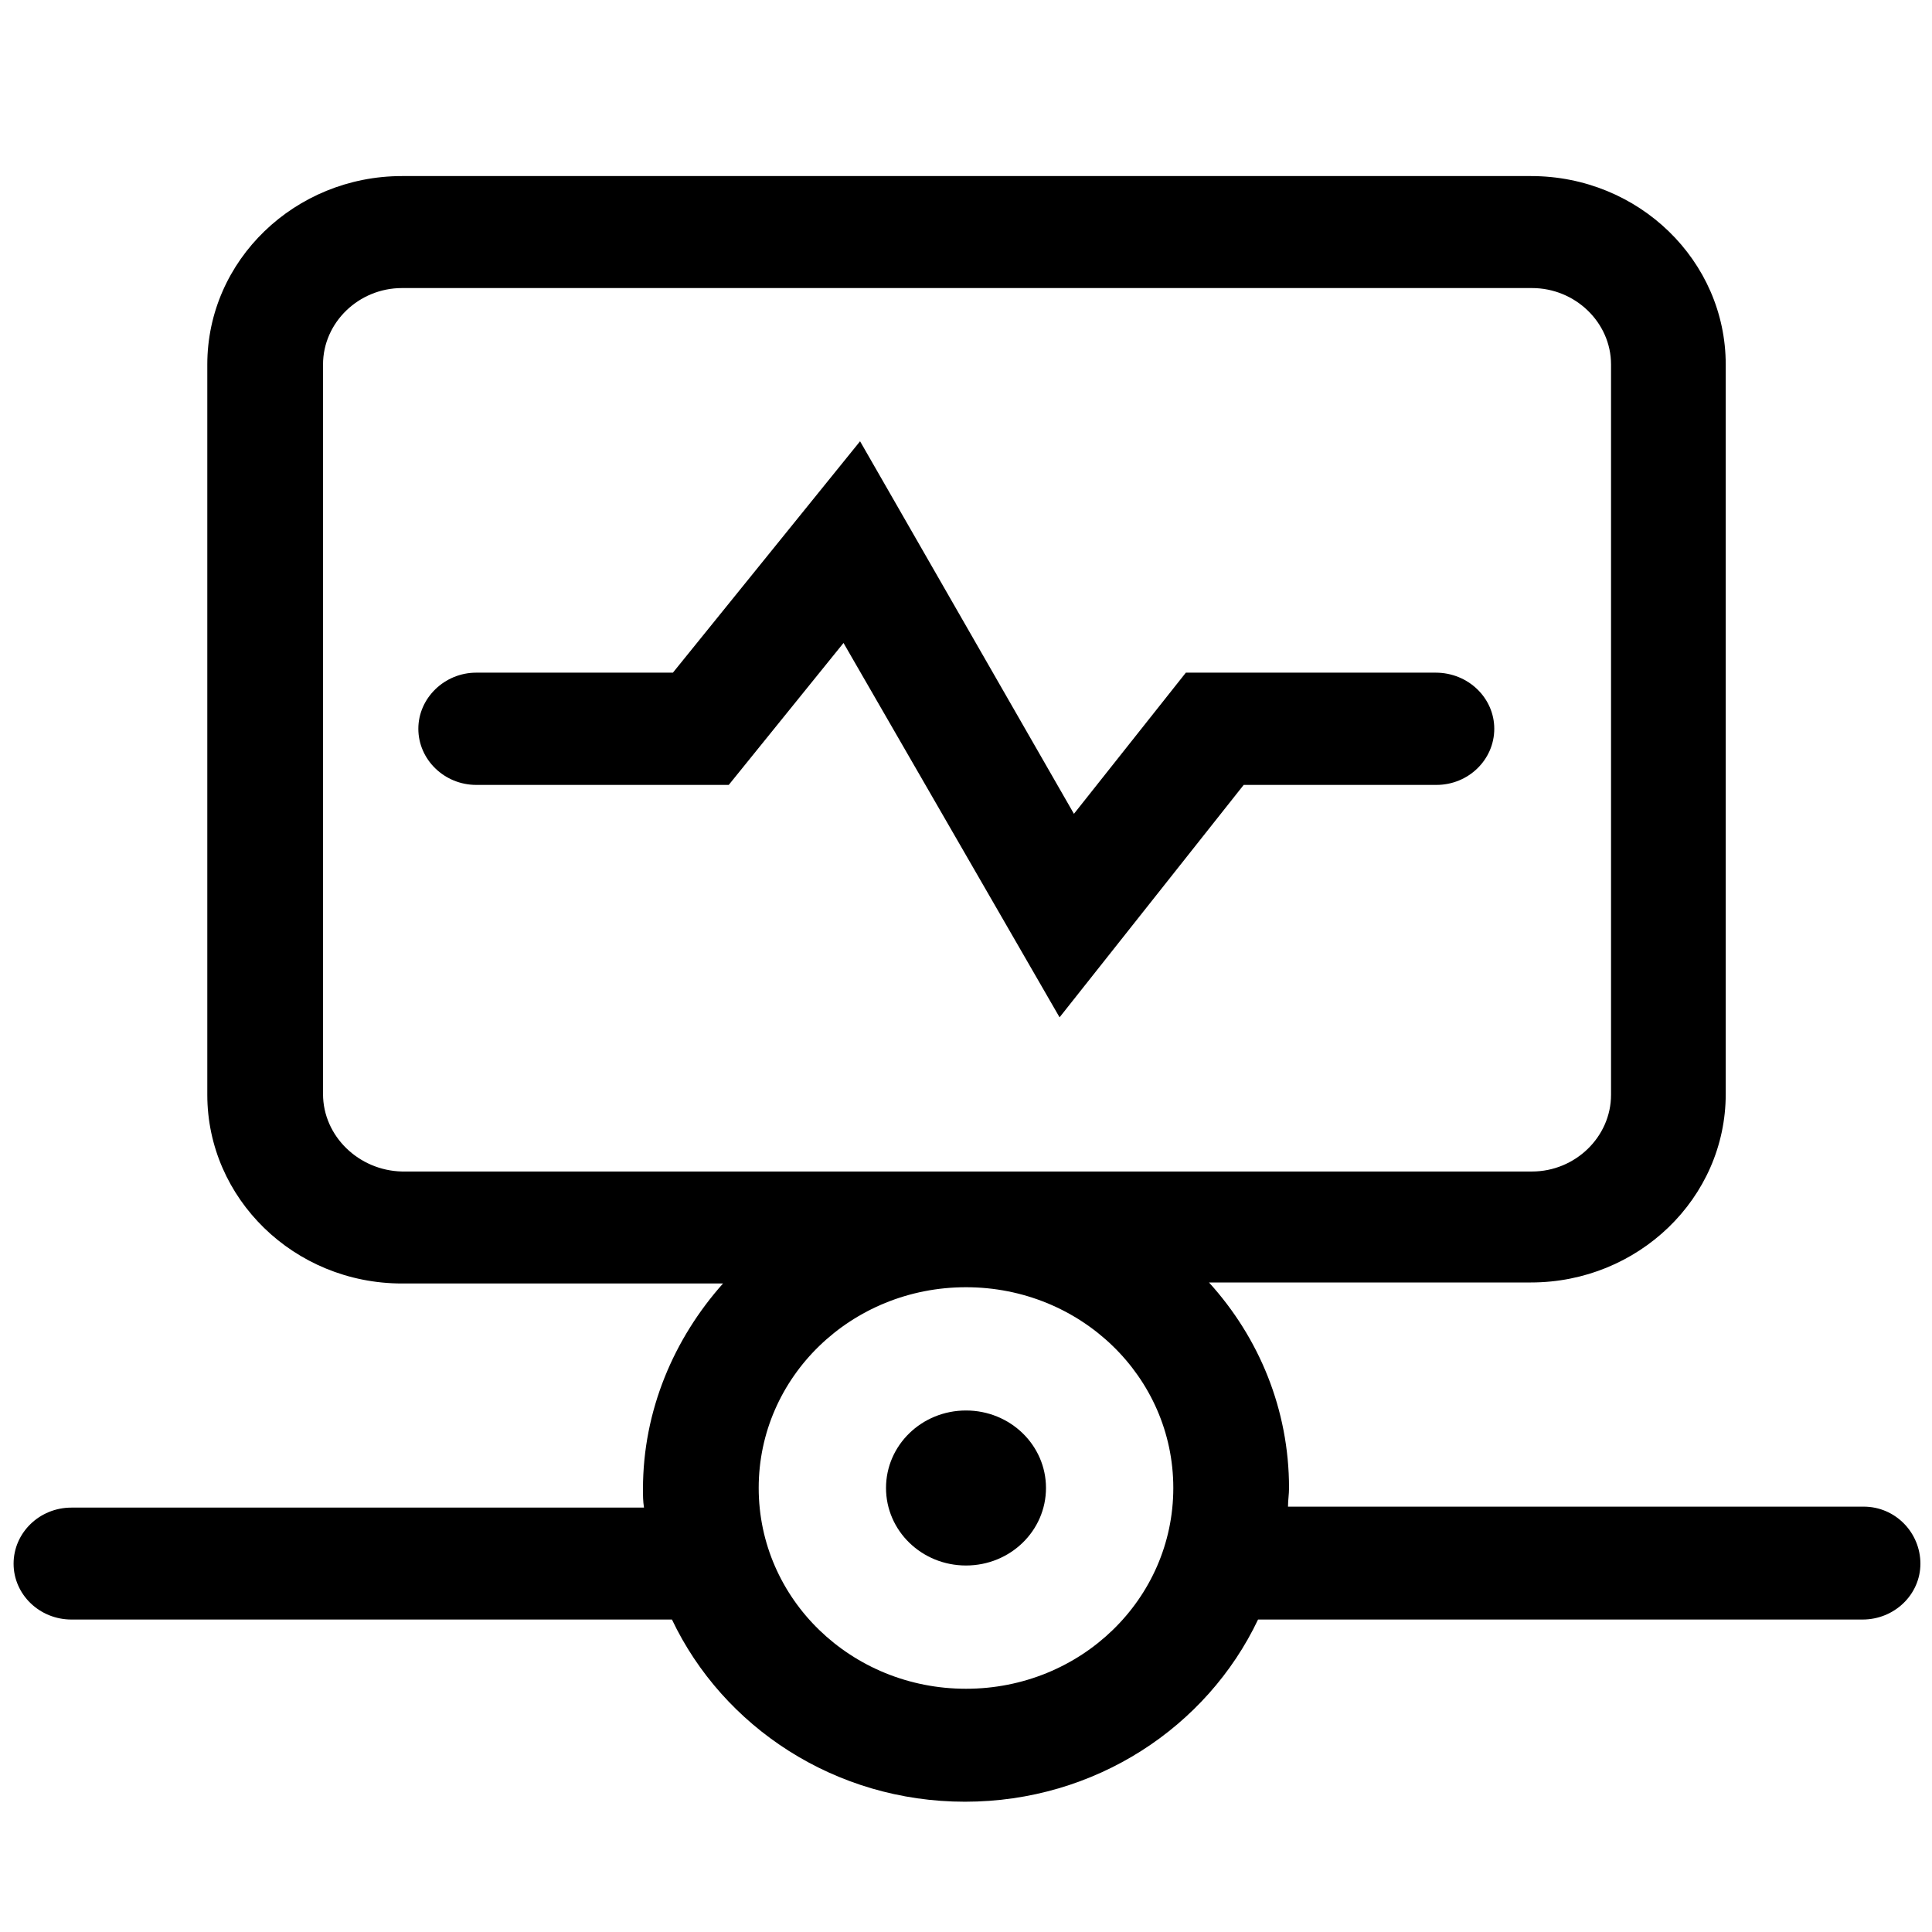
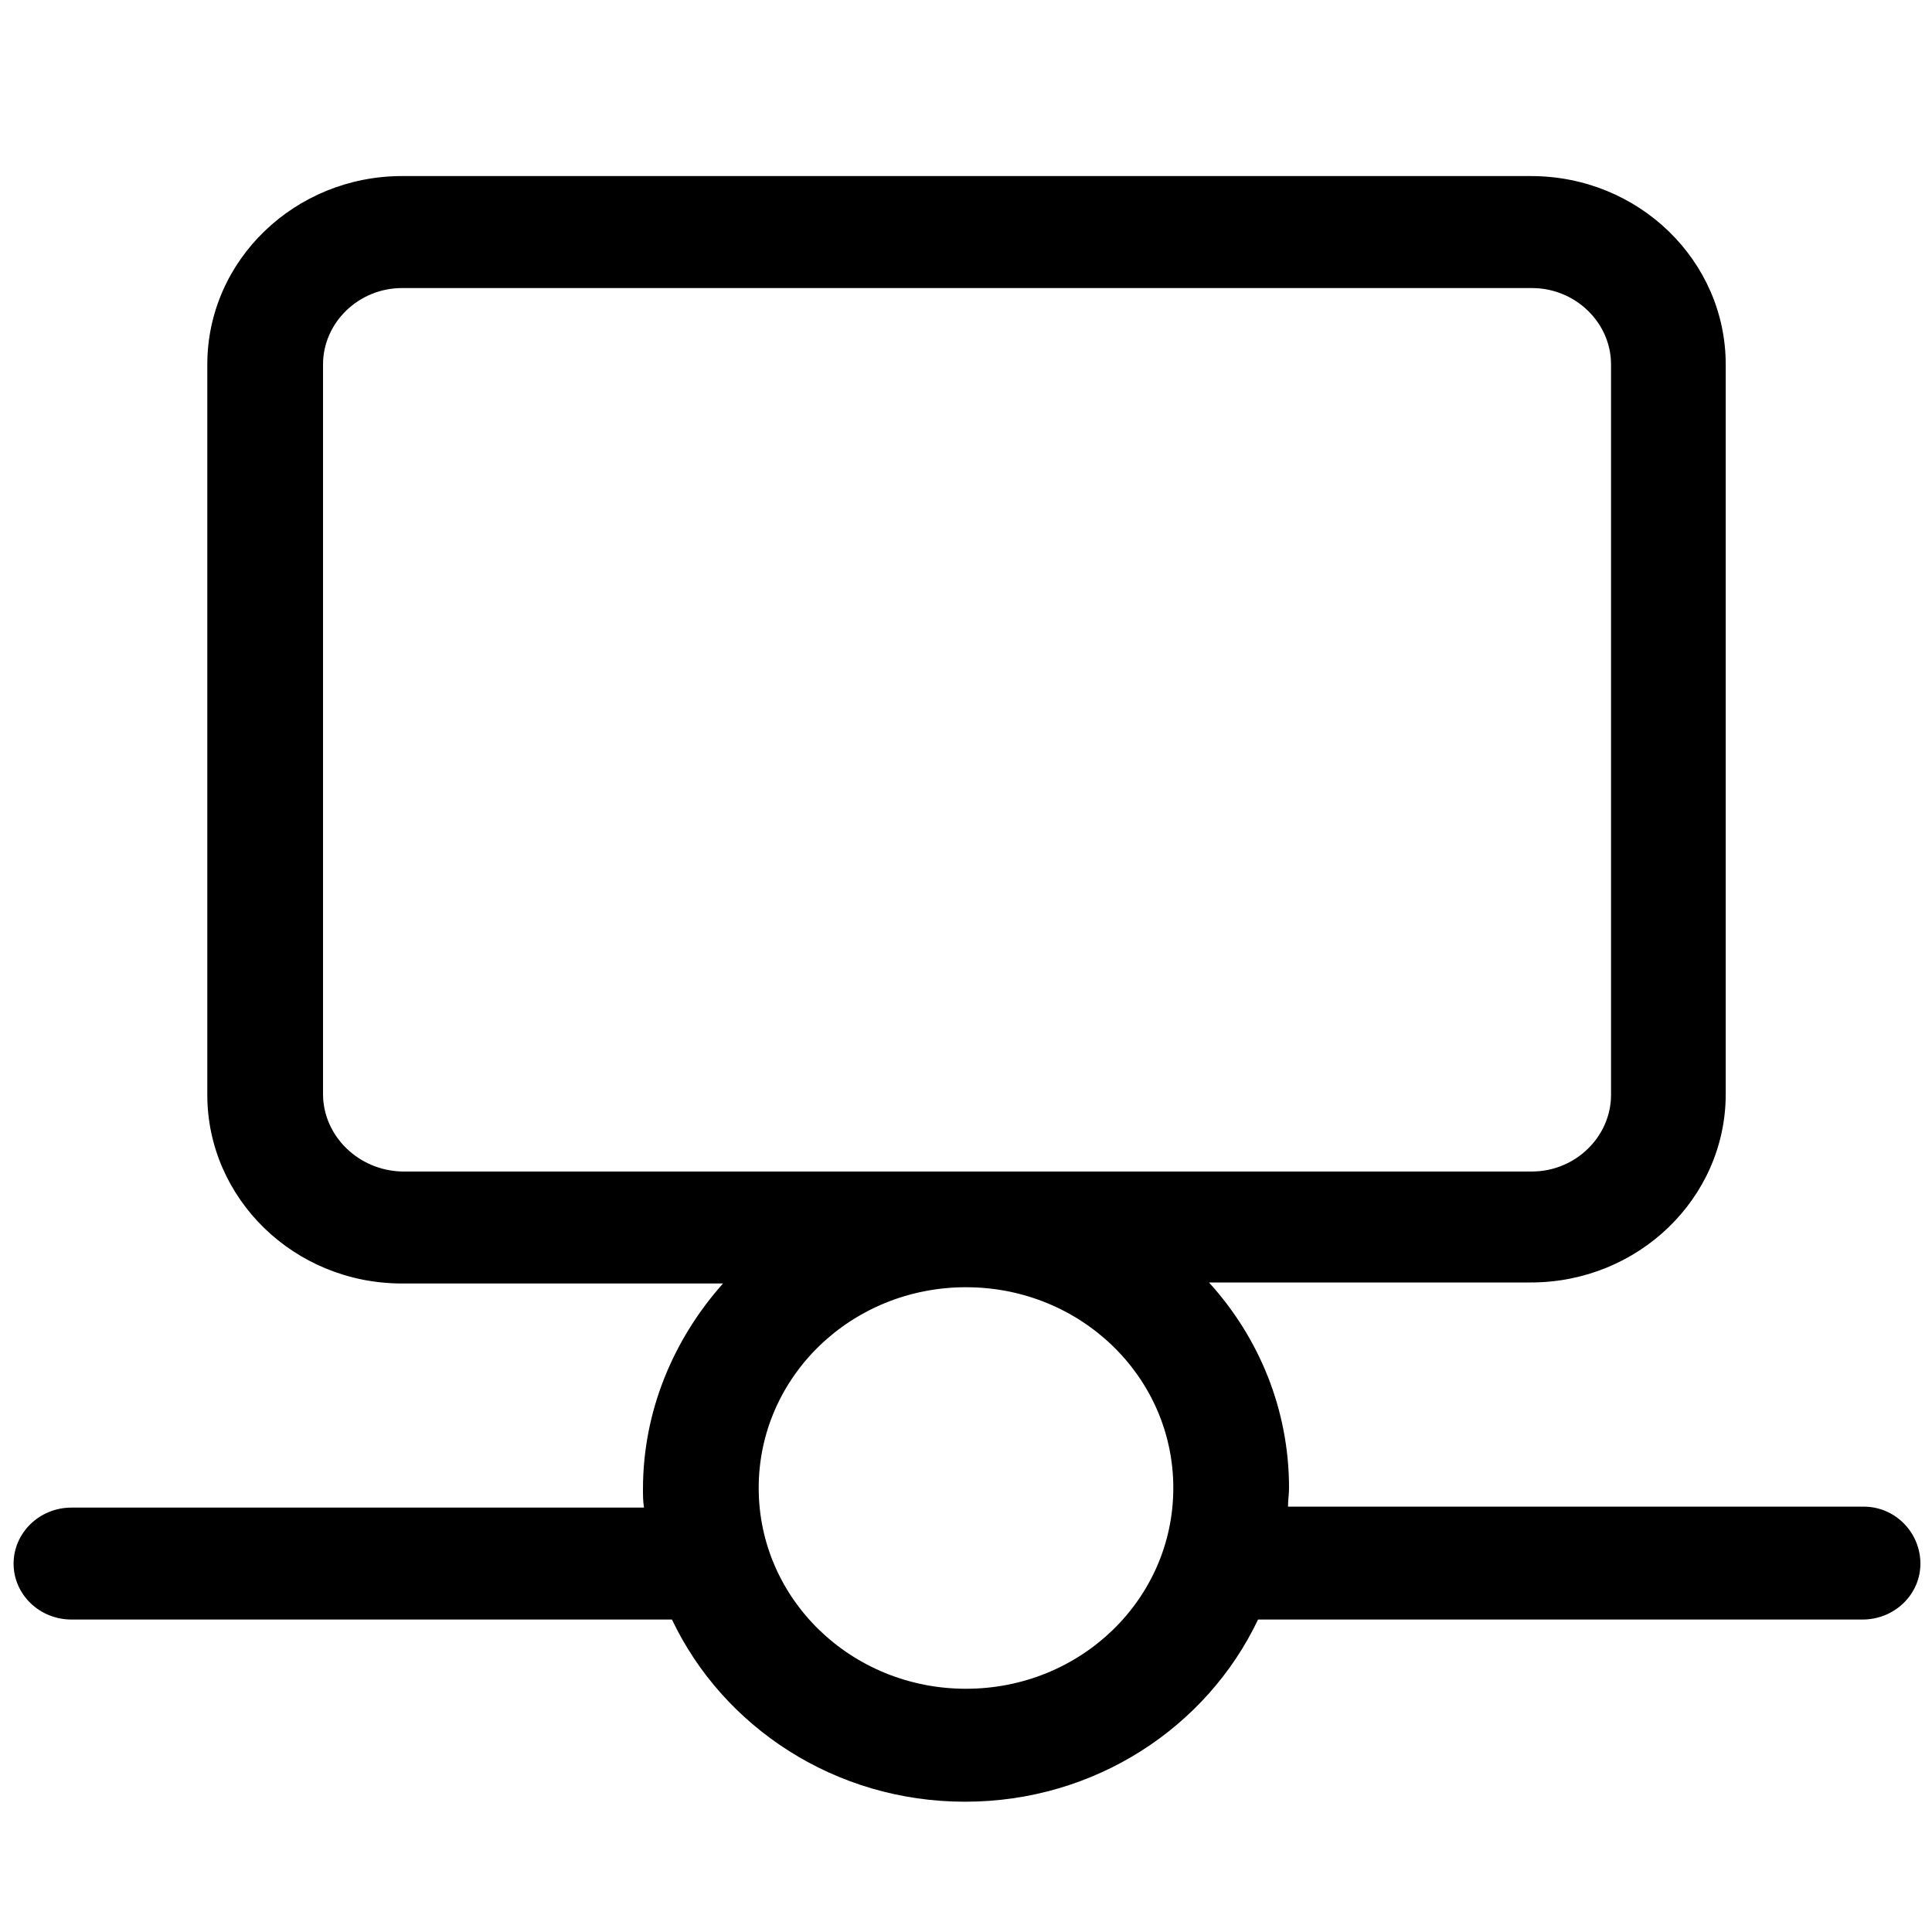
<svg xmlns="http://www.w3.org/2000/svg" width="30px" height="30px" viewBox="0 0 30 29" version="1.1">
  <g id="surface1">
    <path style=" stroke:none;fill-rule:nonzero;fill:rgb(0%,0%,0%);fill-opacity:1;" d="M 28.938 22.895 L 20 22.895 C 20 22.793 20.016 22.707 20.016 22.605 C 20.016 21.387 19.551 20.27 18.773 19.414 L 23.773 19.414 C 25.434 19.414 26.797 18.109 26.797 16.488 L 26.797 5.16 C 26.797 3.551 25.449 2.234 23.773 2.234 L 6.242 2.234 C 4.582 2.234 3.219 3.539 3.219 5.16 L 3.219 16.5 C 3.219 18.109 4.566 19.43 6.242 19.43 L 11.227 19.43 C 10.465 20.285 9.984 21.402 9.984 22.621 C 9.984 22.723 9.984 22.809 10 22.91 L 1.109 22.91 C 0.613 22.91 0.211 23.301 0.211 23.781 C 0.211 24.258 0.613 24.648 1.109 24.648 L 10.434 24.648 C 11.227 26.316 12.965 27.477 14.984 27.477 C 17.008 27.477 18.742 26.316 19.535 24.648 L 28.922 24.648 C 29.418 24.648 29.82 24.258 29.82 23.781 C 29.82 23.301 29.434 22.895 28.938 22.895 Z M 5.016 16.488 L 5.016 5.16 C 5.016 4.508 5.57 3.973 6.242 3.973 L 23.789 3.973 C 24.461 3.973 25.016 4.508 25.016 5.16 L 25.016 16.5 C 25.016 17.152 24.461 17.691 23.789 17.691 L 6.242 17.691 C 5.57 17.676 5.016 17.141 5.016 16.488 Z M 15 25.723 C 13.219 25.723 11.781 24.332 11.781 22.605 C 11.781 20.879 13.219 19.488 15 19.488 C 16.781 19.488 18.219 20.879 18.219 22.605 C 18.219 24.332 16.781 25.723 15 25.723 Z M 15 25.723 " />
-     <path style=" stroke:none;fill-rule:nonzero;fill:rgb(0%,0%,0%);fill-opacity:1;" d="M 13.758 22.605 C 13.758 23.27 14.312 23.809 15 23.809 C 15.688 23.809 16.242 23.27 16.242 22.605 C 16.242 21.941 15.688 21.402 15 21.402 C 14.312 21.402 13.758 21.941 13.758 22.605 Z M 13.758 22.605 " />
-     <path style=" stroke:none;fill-rule:nonzero;fill:rgb(0%,0%,0%);fill-opacity:1;" d="M 22.293 9.945 L 18.414 9.945 L 16.676 12.137 L 13.355 6.352 L 10.449 9.945 L 7.395 9.945 C 6.902 9.945 6.496 10.34 6.496 10.816 C 6.496 11.297 6.902 11.688 7.395 11.688 L 11.316 11.688 L 13.098 9.484 L 16.453 15.297 L 19.312 11.688 L 22.305 11.688 C 22.801 11.688 23.203 11.297 23.203 10.816 C 23.203 10.34 22.801 9.945 22.293 9.945 Z M 22.293 9.945 " />
  </g>
</svg>